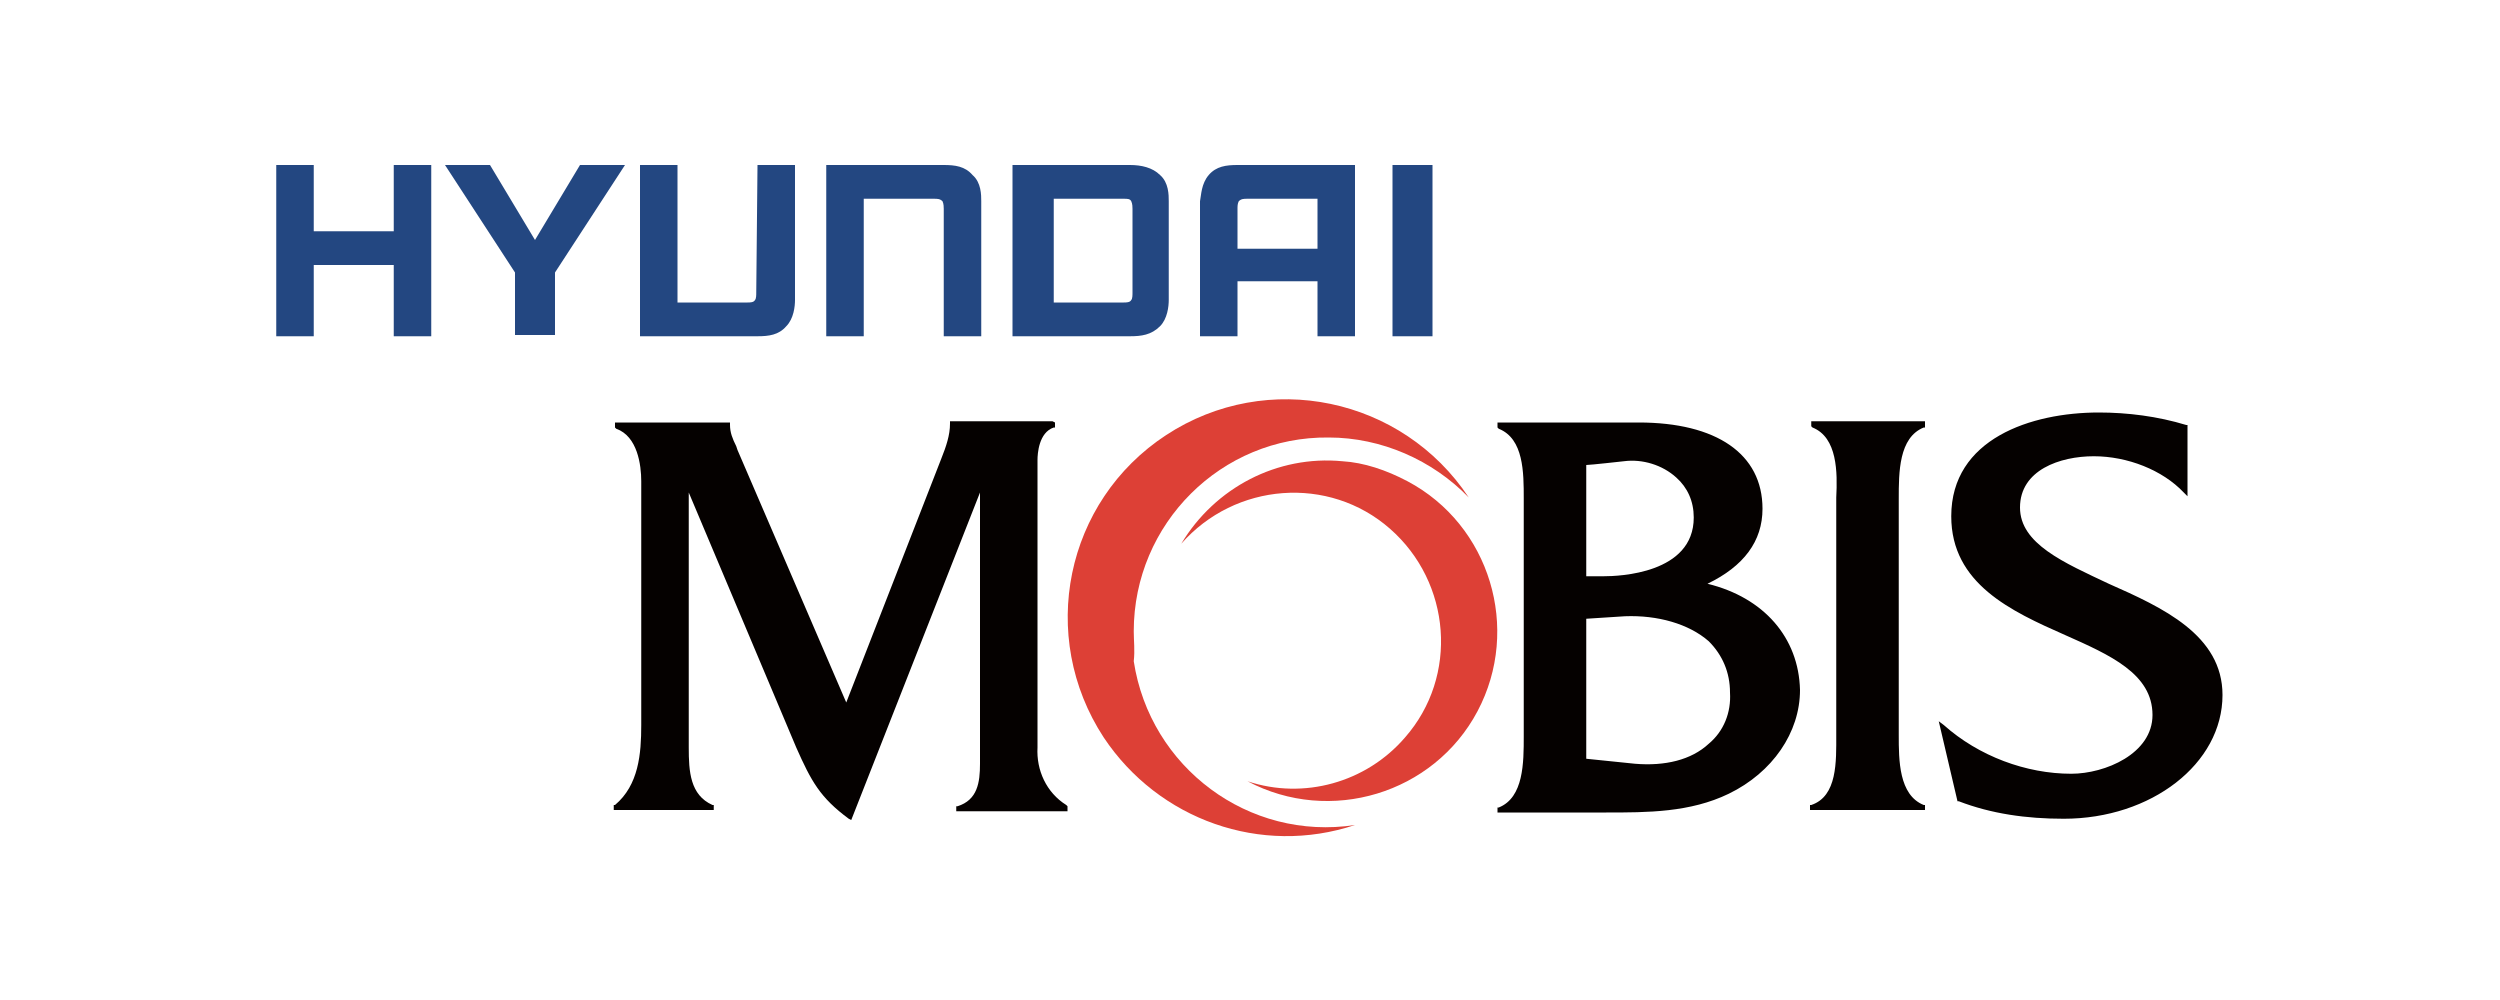
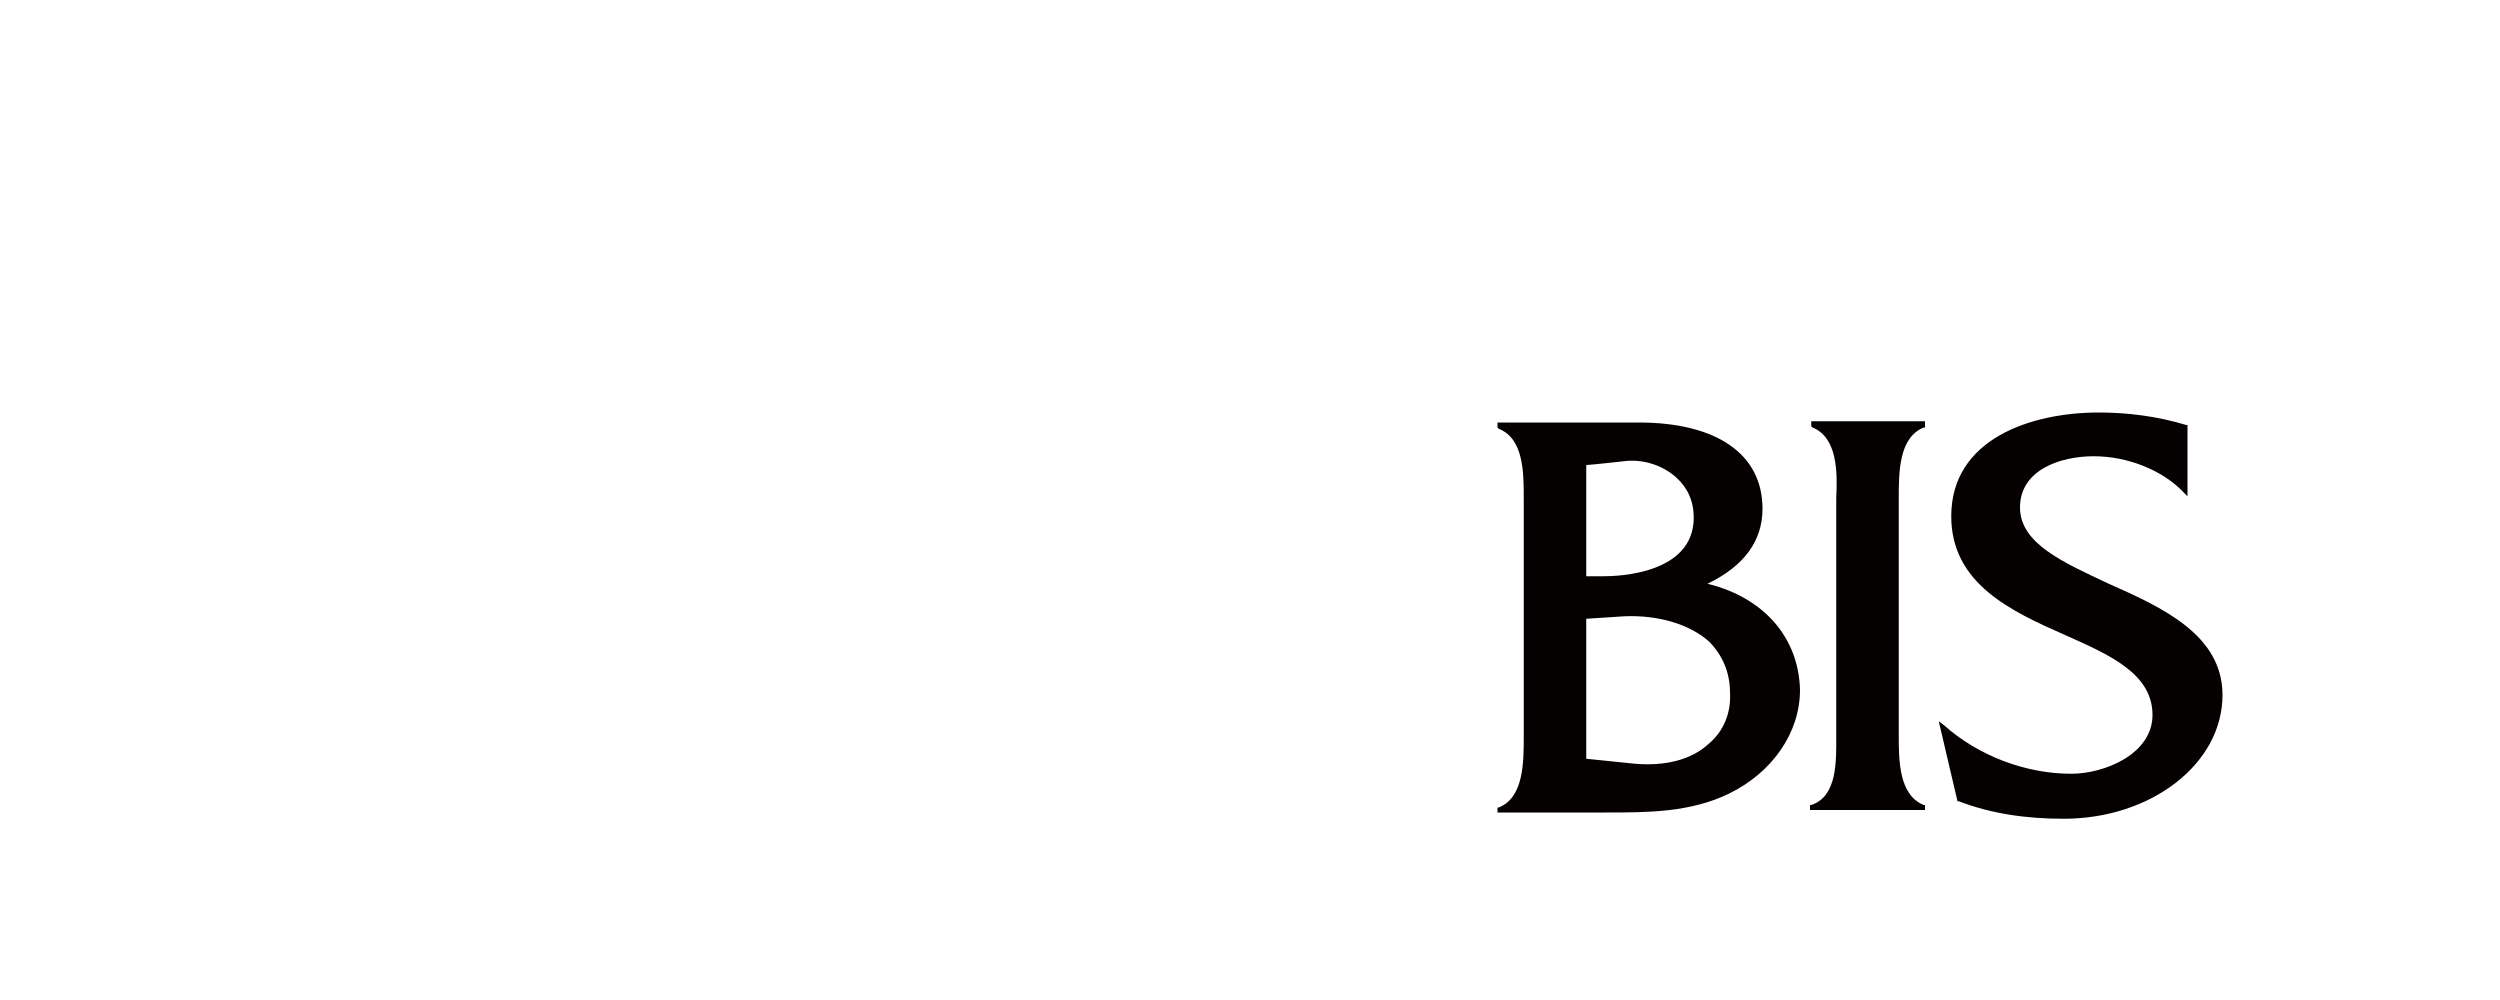
<svg xmlns="http://www.w3.org/2000/svg" version="1.1" id="Layer_1" x="0px" y="0px" viewBox="0 0 200 80" style="enable-background:new 0 0 200 80;" xml:space="preserve">
  <style type="text/css"> .st0{fill:#050100;} .st1{fill:#DD4036;} .st2{fill:#234781;} </style>
  <g>
-     <path class="st0" d="M84.2,33.7H76v0.2c0,0.9-0.3,1.8-0.7,2.8l-7.6,19.5L59,36l-0.1-0.3c-0.3-0.6-0.5-1.1-0.5-1.7v-0.2l-0.2,0h-9 v0.4l0.1,0.1c1.7,0.6,2,2.9,2,4.2V58c0,2.3-0.2,4.8-2.1,6.4l-0.1,0v0.4h8v-0.4L57,64.4c-1.8-0.8-1.9-2.7-1.9-4.6v-1.1l0-19.3 l8.6,20.4c1.2,2.7,1.9,4,4.2,5.7l0.2,0.1l10.3-26.2l0,21.7c0,1.5-0.2,2.9-1.8,3.4l-0.1,0v0.4h8.9v-0.4l-0.1-0.1 c-1.6-1-2.4-2.8-2.3-4.6v-23c0-0.5,0.1-2.2,1.3-2.6l0.1,0v-0.4" />
-     <path class="st1" d="M90.7,50.5c0-8.6,7-15.6,15.6-15.5c4.2,0,8.3,1.8,11.2,4.8c-5.3-8-16.1-10.3-24.2-5s-10.3,16.1-5,24.2 c4.4,6.6,12.6,9.5,20.1,7c-8.5,1.3-16.4-4.6-17.7-13.1C90.8,52,90.7,51.3,90.7,50.5" />
-     <path class="st1" d="M107.4,36.9c-5.2-0.5-10.2,2.1-12.9,6.6c4.3-4.9,11.8-5.5,16.7-1.2c4.9,4.3,5.5,11.8,1.2,16.7 c-3.1,3.6-8.1,5-12.6,3.5c6.6,3.5,14.9,1,18.4-5.6s1-14.9-5.6-18.4C110.9,37.6,109.1,37,107.4,36.9" />
    <path class="st0" d="M136.7,59.5c-1.4,1.3-3.5,1.8-5.9,1.6l-3.9-0.4V49.5l3.1-0.2c2.6-0.1,5.1,0.6,6.7,2c1.1,1.1,1.7,2.5,1.7,4.1 C138.5,57,137.9,58.5,136.7,59.5 M126.9,37.2c0.3,0,3-0.3,3-0.3c1.5-0.2,3.1,0.3,4.2,1.3c0.9,0.8,1.4,1.9,1.4,3.2 c0,4.5-6,4.7-7.2,4.7h-1.4V37.2z M136.6,46.7c2.9-1.4,4.4-3.4,4.4-6c0-4.4-3.7-6.9-9.9-6.9h-11.3v0.4l0.1,0.1c2,0.8,2,3.5,2,5.6v19 c0,2.1,0,4.9-2,5.7l-0.1,0v0.4h8.7c3.3,0,6.7,0,9.8-1.5c3.5-1.7,5.7-4.9,5.7-8.3C143.9,51,141.1,47.8,136.6,46.7 M154,33.7h-9.1 v0.4l0.1,0.1c2,0.8,2,3.6,1.9,5.6v19c0,2.1,0.1,4.9-2,5.6l-0.1,0v0.4h9.2v-0.4l-0.1,0c-2-0.8-2-3.6-2-5.6V39.9c0-2.1,0-4.9,2-5.7 l0.1,0v-0.4 M156.1,41.3c0,5.4,4.8,7.6,9.1,9.5c3.6,1.6,7,3.1,7,6.4c0,3.1-3.8,4.7-6.5,4.7c-3.6,0-7.4-1.4-10.2-3.9l-0.4-0.3 l1.5,6.4l0.1,0c2.6,1,5.4,1.4,8.4,1.4c7,0,12.7-4.4,12.7-9.9c0-4.8-4.8-7-9.1-8.9c-3.6-1.7-7.1-3.2-7.1-6.1c0-3,3.2-4.1,5.9-4.1 c2.7,0,5.5,1.1,7.2,2.9l0.3,0.3V34l-0.1,0c-2.3-0.7-4.7-1-7-1C162.5,33,156.1,35.1,156.1,41.3" />
    <g>
-       <path class="st2" d="M31.5,18.5h-6.4v-5.3h-3v13.7h3v-5.7h6.4v5.7h3V13.2h-3 M99.8,15.9h5.6v4H99v-3.2c0-0.2,0-0.4,0.1-0.6 C99.3,15.9,99.5,15.9,99.8,15.9 M96.7,14c-0.6,0.7-0.6,1.6-0.7,2.1v10.8h3v-4.4h6.4v4.4h3V13.2H99C98.1,13.2,97.3,13.3,96.7,14 M75.5,13.2h-9.4v13.7h3v-11h5.6c0.3,0,0.5,0,0.7,0.2c0.1,0.2,0.1,0.5,0.1,0.6v10.2h3V16.1c0-0.5,0-1.5-0.7-2.1 C77.2,13.3,76.4,13.2,75.5,13.2 M60.5,23.4c0,0.2,0,0.5-0.1,0.6c-0.1,0.2-0.4,0.2-0.6,0.2h-5.6v-11h-3v13.7h9.4 c0.9,0,1.7-0.1,2.3-0.8c0.6-0.6,0.7-1.6,0.7-2.1V13.2h-3 M90.6,23.4c0,0.2,0,0.5-0.1,0.6c-0.1,0.2-0.4,0.2-0.6,0.2h-5.6v-8.3h5.6 c0.3,0,0.5,0,0.6,0.2c0.1,0.2,0.1,0.5,0.1,0.6V23.4z M93.5,16.1c0-0.5,0-1.5-0.7-2.1c-0.6-0.6-1.5-0.8-2.4-0.8h-9.4v13.7h9.4 c0.9,0,1.7-0.1,2.4-0.8c0.6-0.6,0.7-1.6,0.7-2.1 M42.8,19.2l-3.6-6h-3.6l5.6,8.6v5h3.2v-5l5.6-8.6h-3.6 M111.4,26.9h3.2V13.2h-3.2 V26.9z" />
-     </g>
+       </g>
  </g>
</svg>